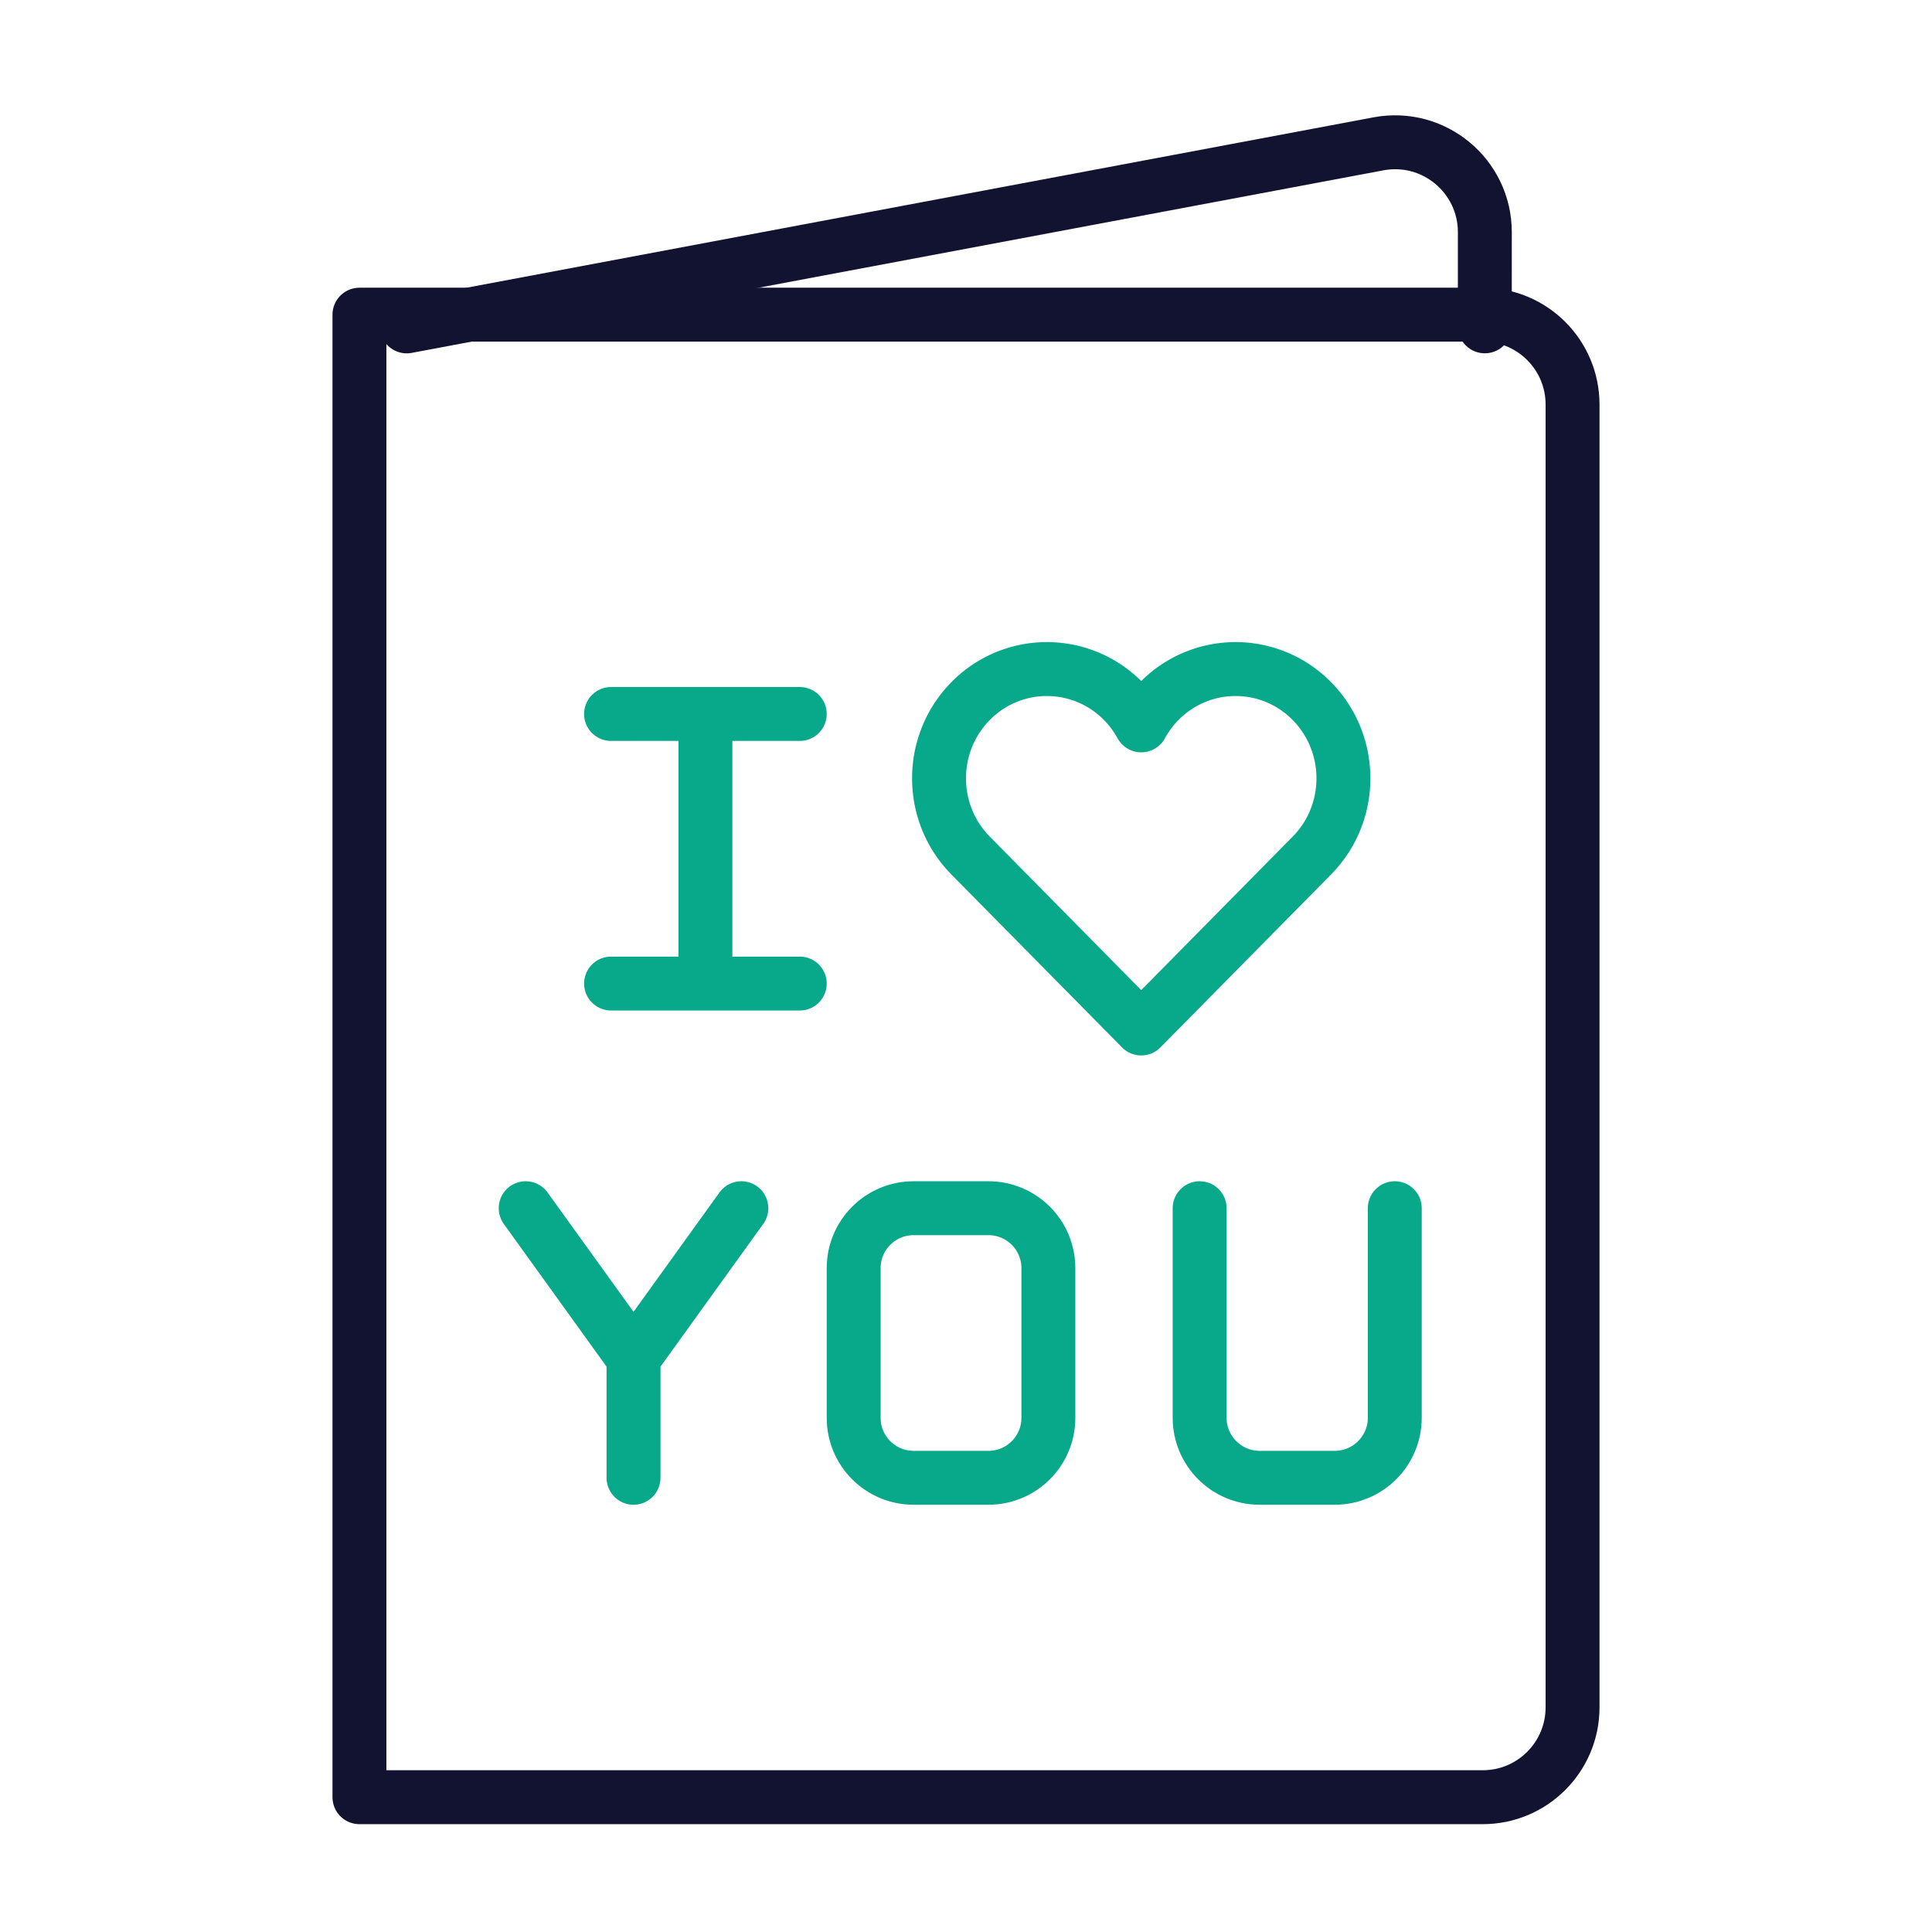
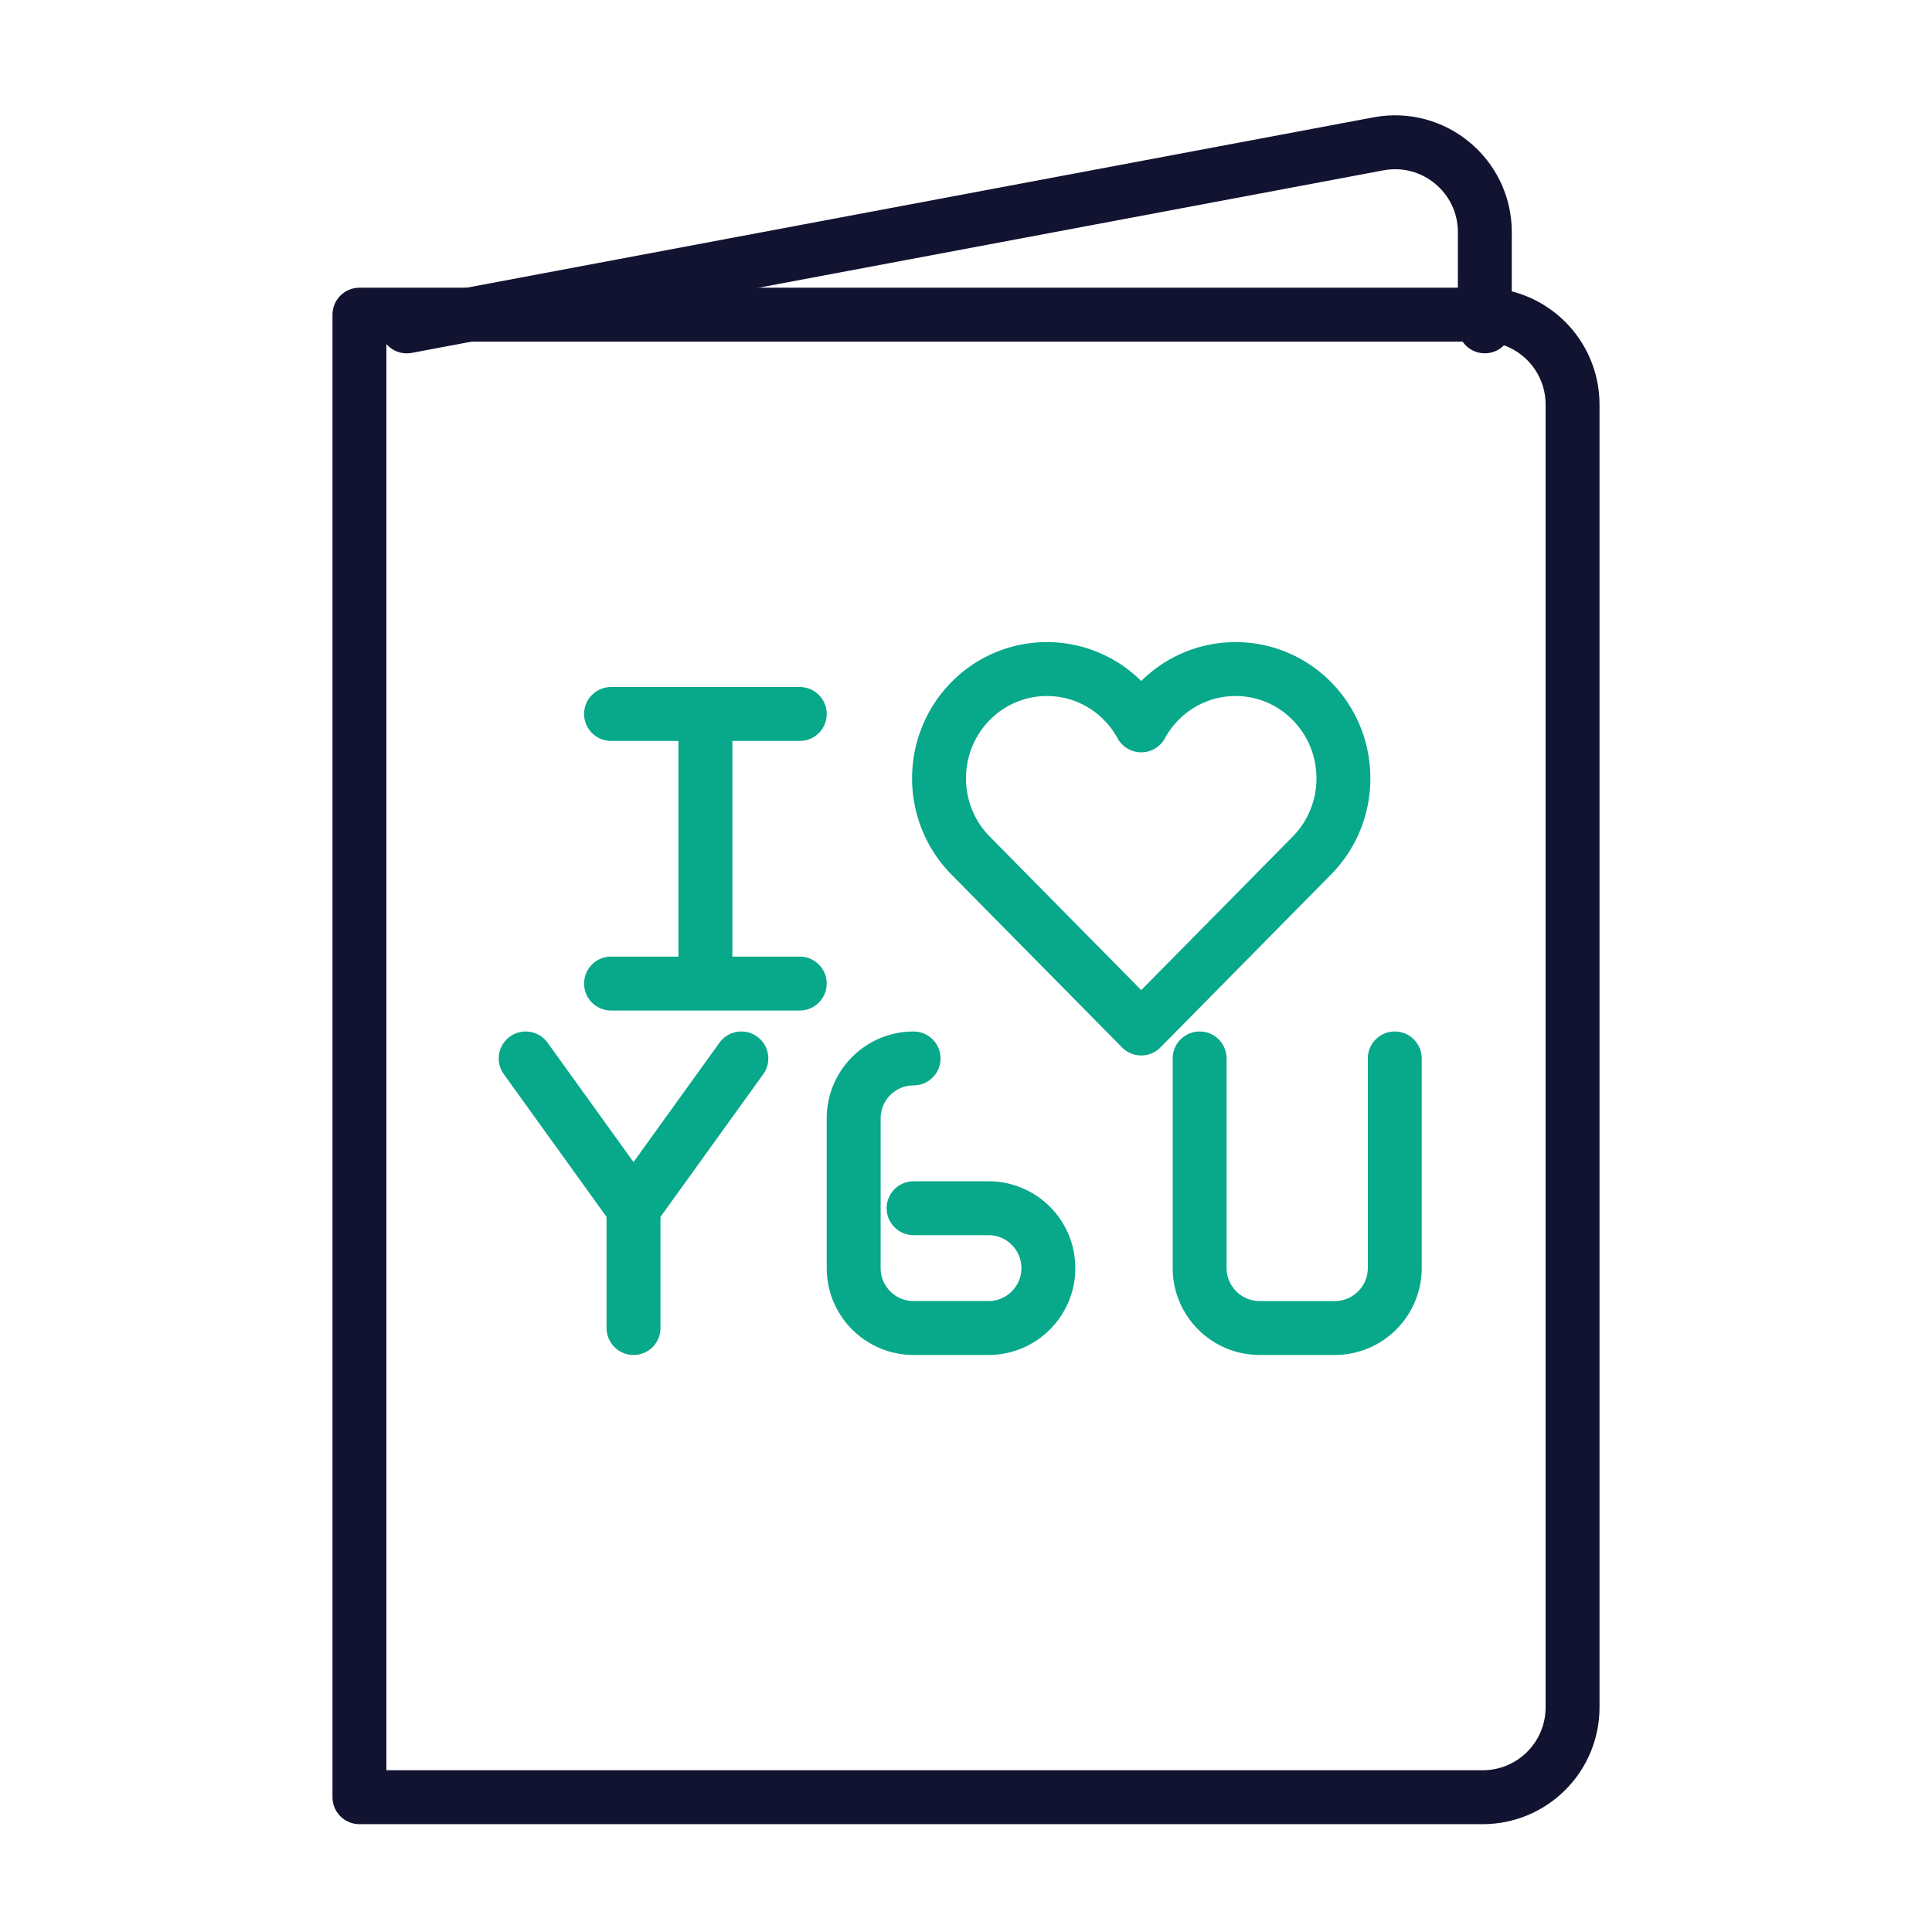
<svg xmlns="http://www.w3.org/2000/svg" width="430" height="430" style="width:100%;height:100%;transform:translate3d(0,0,0);content-visibility:visible" viewBox="0 0 430 430">
  <defs>
    <clipPath id="a">
      <path d="M0 0h430v430H0z" />
    </clipPath>
    <clipPath id="d">
      <path d="M0 0h430v430H0z" />
    </clipPath>
    <clipPath id="c">
      <path d="M0 0h430v430H0z" />
    </clipPath>
    <clipPath id="b">
      <path d="M0 0h430v430H0z" />
    </clipPath>
  </defs>
  <g fill="none" clip-path="url(#a)">
    <g clip-path="url(#b)" style="display:none">
      <g style="display:none">
        <path class="secondary" />
        <path class="secondary" />
        <path class="secondary" />
        <path class="secondary" />
-         <path class="secondary" />
      </g>
      <path class="primary" style="display:none" />
      <path class="primary" style="display:none" />
    </g>
    <g stroke-linejoin="round" stroke-width="12" clip-path="url(#c)" style="display:block">
      <g stroke="#08A88A" style="display:block">
-         <path stroke-linecap="round" d="M203.334 268.908H220c7.364 0 13.334 5.969 13.334 13.333v33.334c0 7.364-5.97 13.333-13.334 13.333h-16.666c-7.364 0-13.334-5.969-13.334-13.333v-33.334c0-7.364 5.97-13.333 13.334-13.333m107.096 0v46.637c0 7.38-5.983 13.363-13.363 13.363h-16.704c-7.38 0-13.363-5.983-13.363-13.363v-46.637m-126 60v-26.667m24-33.333-24 33.333m0 0-24-33.333" class="secondary" />
+         <path stroke-linecap="round" d="M203.334 268.908H220c7.364 0 13.334 5.969 13.334 13.333c0 7.364-5.97 13.333-13.334 13.333h-16.666c-7.364 0-13.334-5.969-13.334-13.333v-33.334c0-7.364 5.97-13.333 13.334-13.333m107.096 0v46.637c0 7.38-5.983 13.363-13.363 13.363h-16.704c-7.38 0-13.363-5.983-13.363-13.363v-46.637m-126 60v-26.667m24-33.333-24 33.333m0 0-24-33.333" class="secondary" />
        <path d="M291.971 156.032c9.373 9.498 9.373 24.898 0 34.396L254 228.908l-37.971-38.48c-9.373-9.498-9.373-24.898 0-34.396a23.78 23.78 0 0 1 33.942 0 24.3 24.3 0 0 1 4.029 5.41 24.3 24.3 0 0 1 4.029-5.41 23.78 23.78 0 0 1 33.942 0z" class="secondary" />
        <path stroke-linecap="round" d="M178 158.908h-42m42 60h-42m21 0v-60" class="secondary" />
      </g>
      <path stroke="#121331" stroke-linecap="round" d="M115-164.965h-250V165h250c11.046 0 20-8.954 20-20v-289.965c0-11.046-8.954-20-20-20" class="primary" style="display:block" transform="translate(215 235)" />
      <path stroke="#121331" stroke-linecap="round" d="M-120 20.454 96.28-20.099c12.311-2.309 23.683 7.141 23.679 19.664l-.014 20.962" class="primary" style="display:block" transform="rotate(-.02 149497.232 -603066.107)" />
    </g>
    <g clip-path="url(#d)" style="display:none">
      <g style="display:none">
        <path class="secondary" />
        <path class="secondary" />
        <path class="secondary" />
        <path class="secondary" />
        <path class="secondary" />
      </g>
-       <path class="primary" style="display:none" />
-       <path class="primary" style="display:none" />
    </g>
  </g>
</svg>